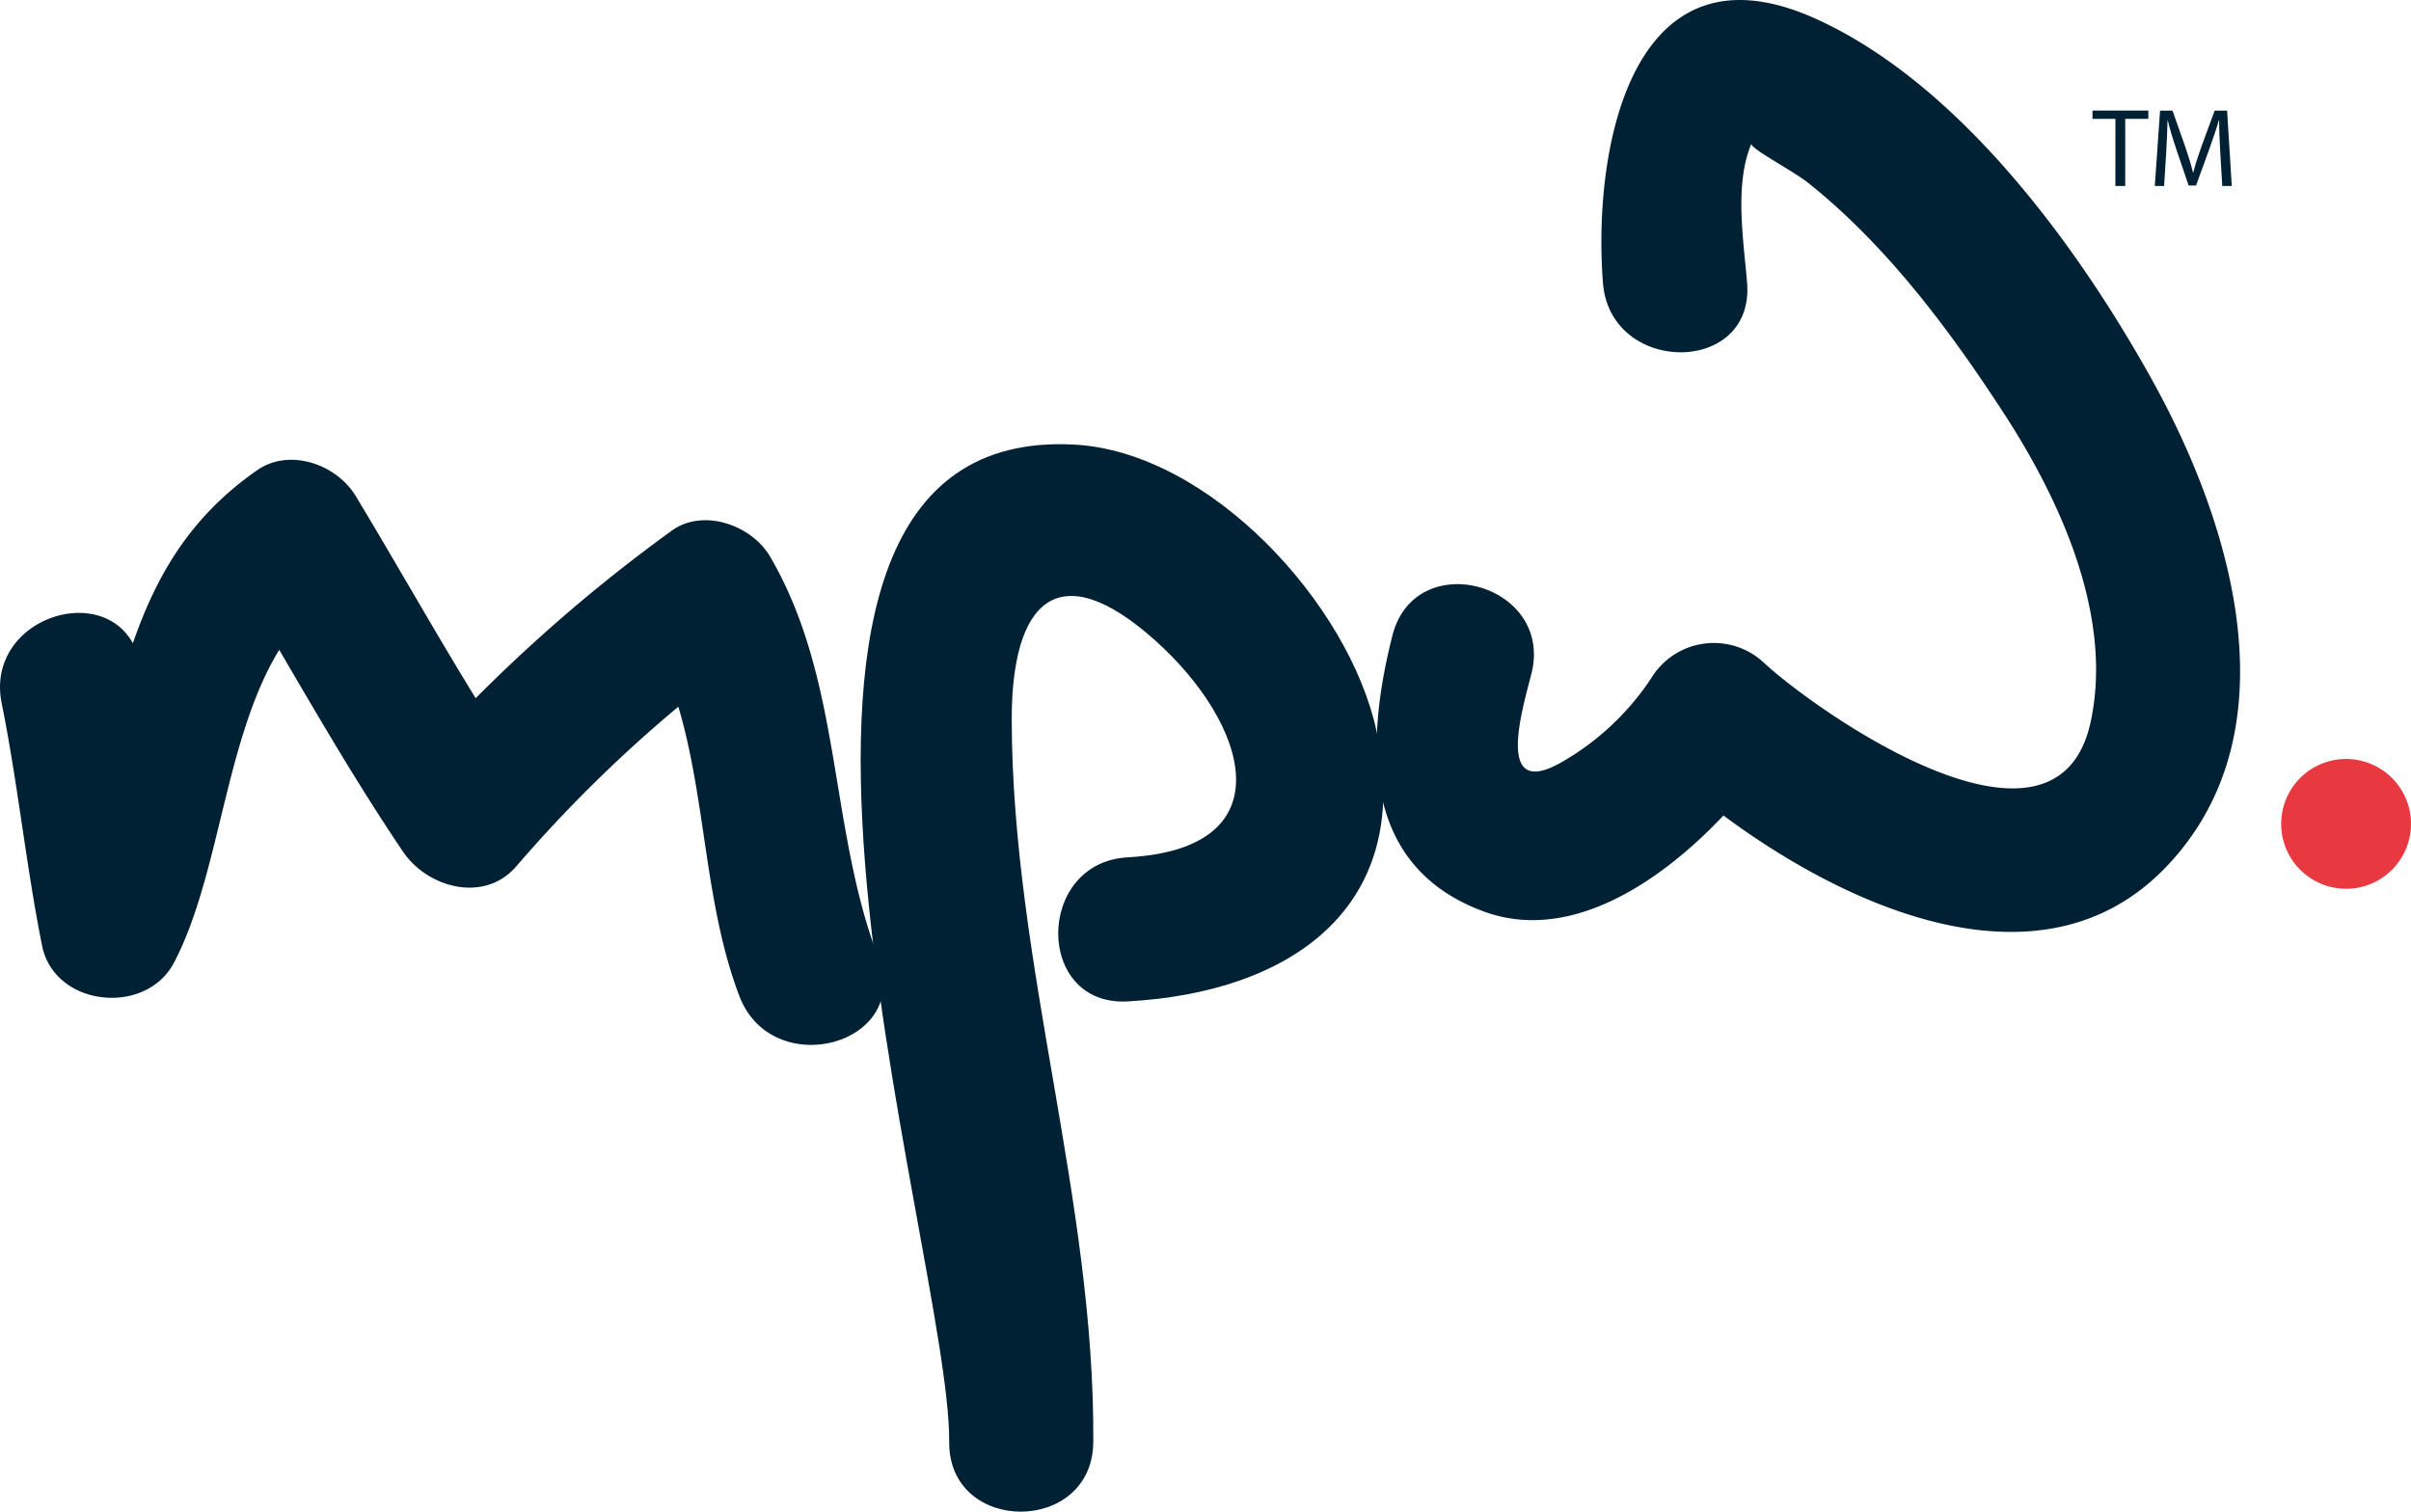
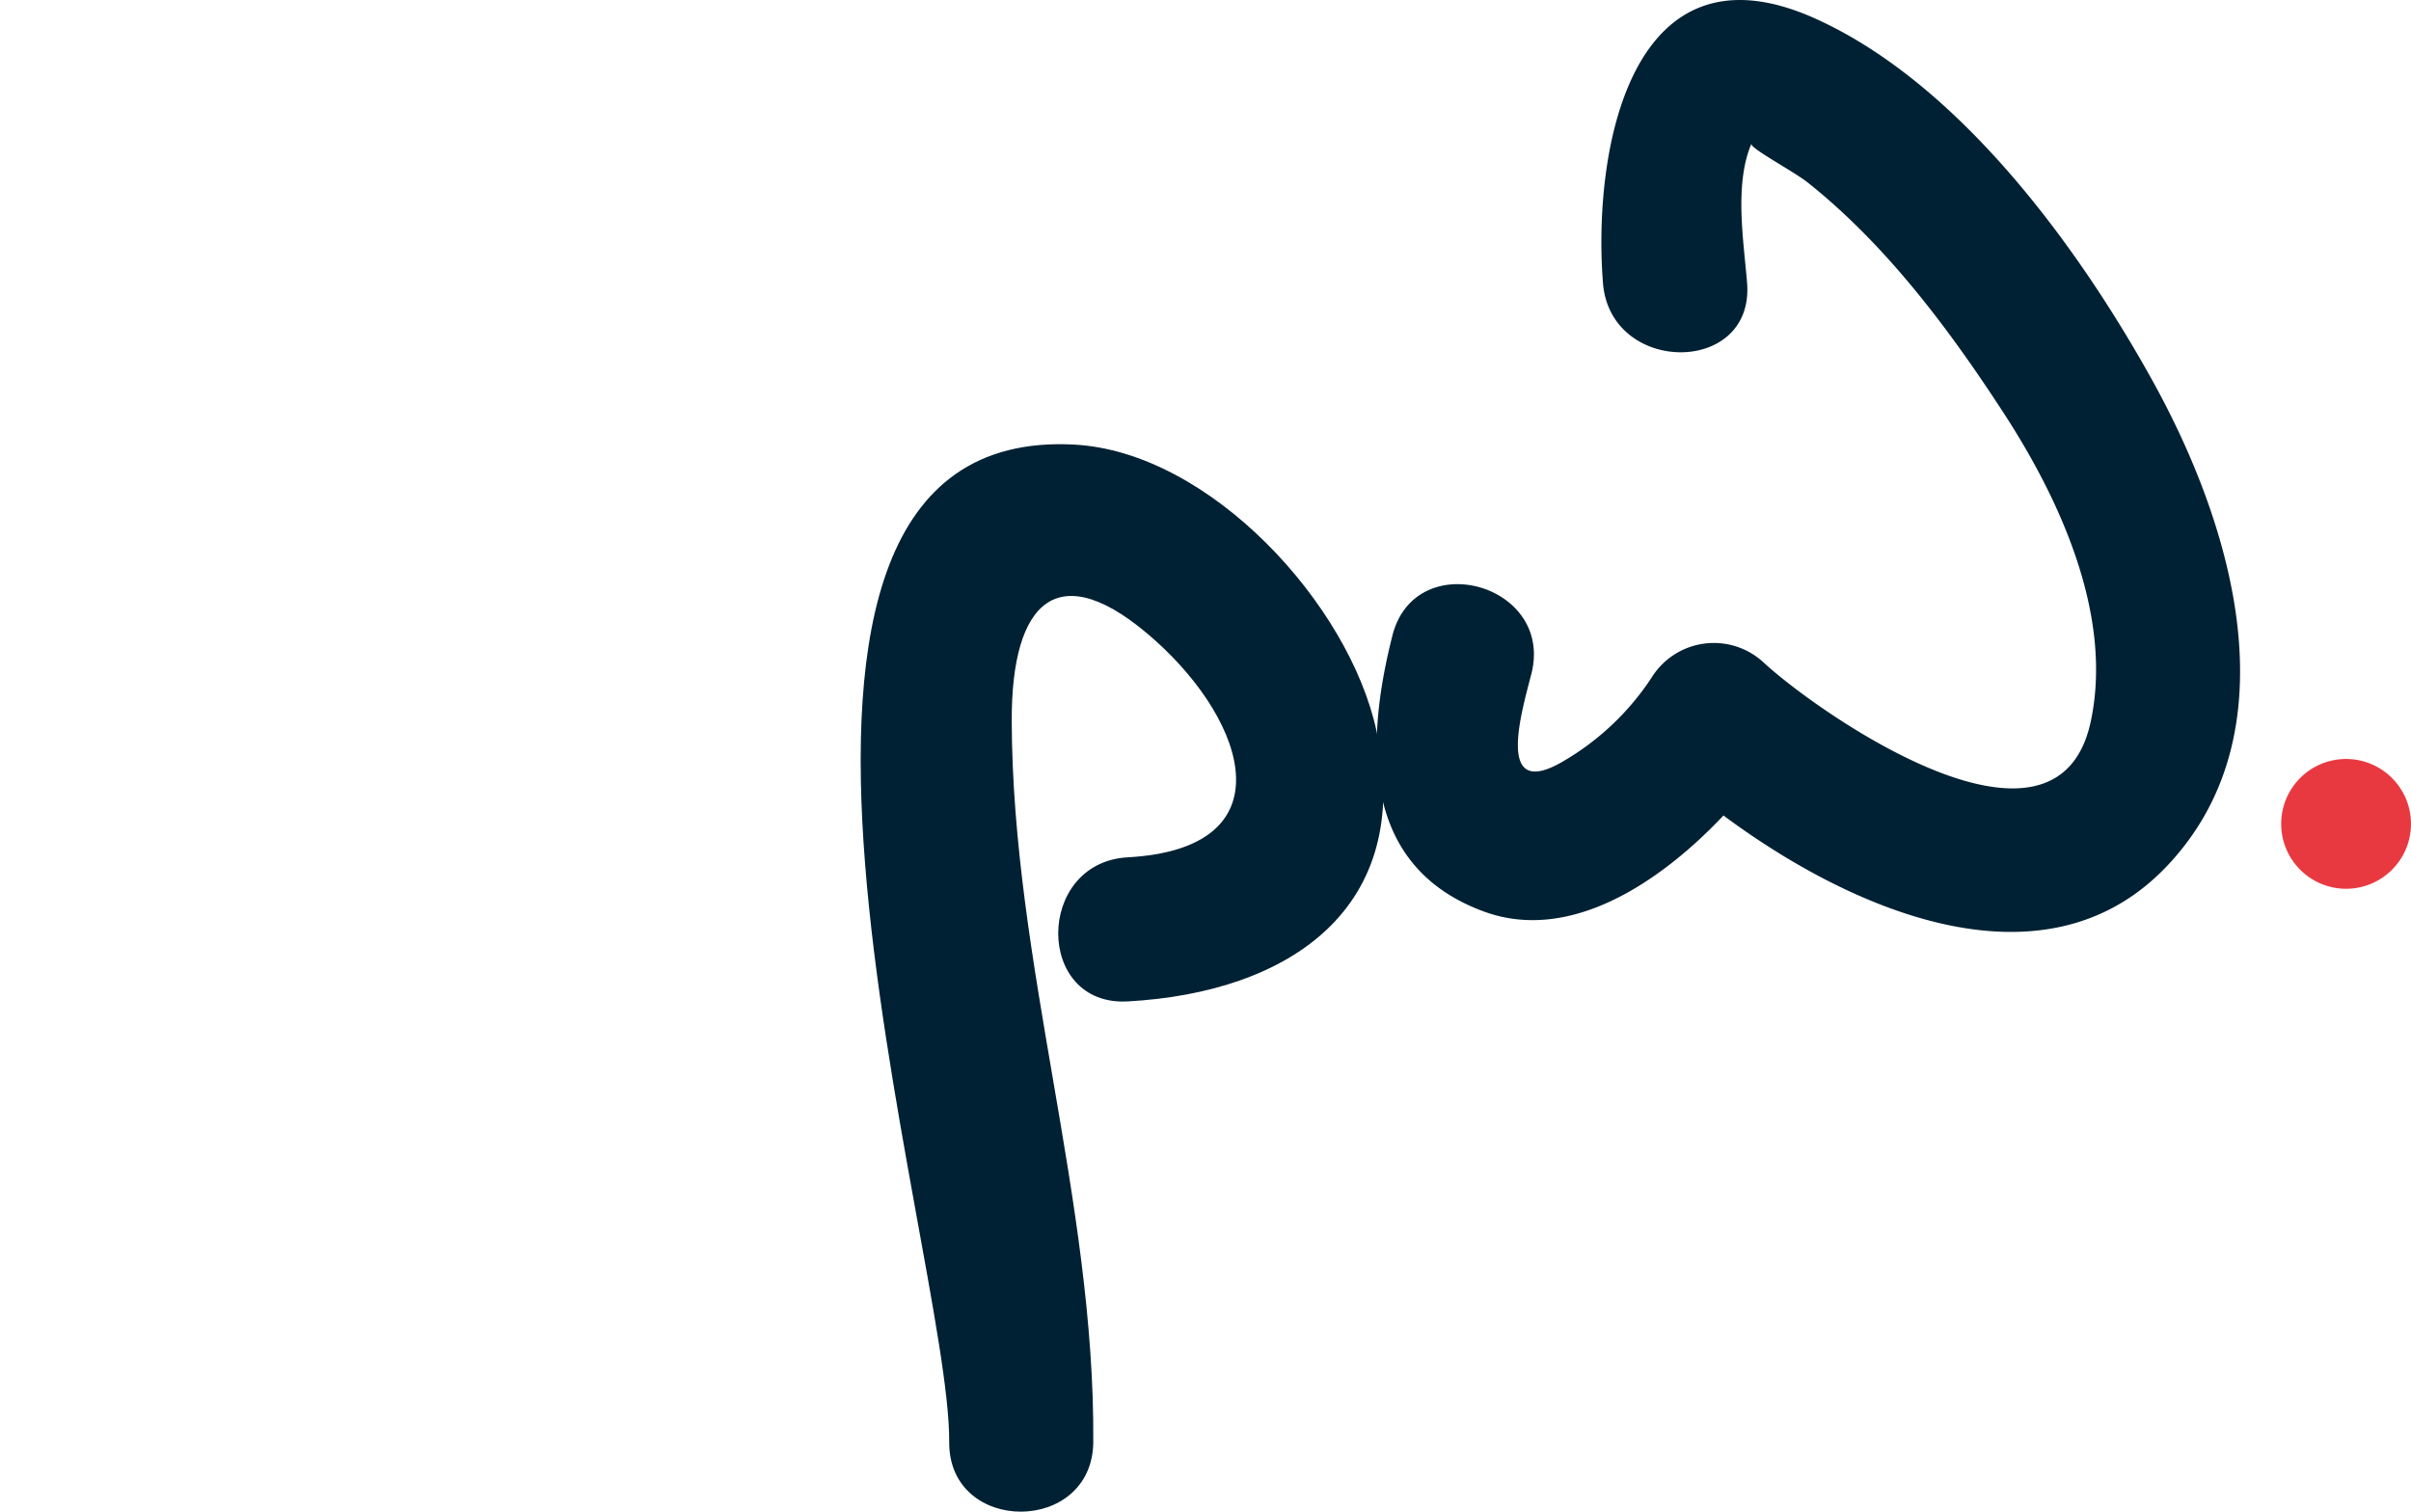
<svg xmlns="http://www.w3.org/2000/svg" width="166.969" height="104.701" viewBox="0 0 166.969 104.701">
  <g id="Group_2766" data-name="Group 2766" transform="translate(0)">
    <path id="Path_1531" data-name="Path 1531" d="M1381.7,680.678c-8.495,8.854-21.85,2.957-30.638-3.578-4.377,4.634-10.62,8.832-16.575,6.657-8.473-3.095-8.268-11.568-6.351-19.123,1.584-6.234,11.209-3.587,9.622,2.656-.666,2.623-2.564,8.879,2.224,6.044a18.387,18.387,0,0,0,6.088-5.762,5.074,5.074,0,0,1,7.837-1.009c3.609,3.325,20.228,15.08,22.591,4.024,1.556-7.3-2.089-15.3-6.016-21.339-3.764-5.792-8.119-11.634-13.563-15.972-1.017-.81-4.051-2.4-3.921-2.705-1.2,2.824-.536,6.713-.3,9.65.506,6.42-9.479,6.37-9.981,0-.729-9.243,1.951-24.1,14.756-18.294,9.929,4.5,18.139,15.754,23.284,25.028,5.557,10.017,9.888,24.4.943,33.725" transform="translate(-1231.706 -620.618)" fill="#002133" />
-     <path id="Path_1532" data-name="Path 1532" d="M1136.072,738.67c-2.426-6.37-2.3-13.566-4.231-20.057a95.677,95.677,0,0,0-11.225,11.059c-2.227,2.579-6.151,1.476-7.837-1.009-3.07-4.54-5.817-9.266-8.578-13.986-3.766,6.138-4.109,15.649-7.3,21.685-1.956,3.692-8.268,3.037-9.122-1.191-1.119-5.574-1.674-11.225-2.8-16.8-1.146-5.712,6.7-8.442,9.086-4.156,1.575-4.518,3.853-8.675,8.605-11.979,2.258-1.572,5.508-.4,6.829,1.788,2.807,4.651,5.463,9.382,8.306,14a110.747,110.747,0,0,1,13.566-11.592c2.2-1.606,5.563-.379,6.826,1.79,5.013,8.591,4.035,18.7,7.5,27.792,2.3,6.024-7.353,8.6-9.625,2.653" transform="translate(-1084.863 -669.667)" fill="#002133" />
    <path id="Path_1533" data-name="Path 1533" d="M1252.375,767.879c.117-16.76-5.6-33.128-5.648-49.96-.023-8.3,3.229-11.574,9.96-5.536,6.4,5.745,9.106,14.391-1.928,15-6.4.356-6.432,10.335,0,9.98,11.276-.623,19.836-6.5,17.238-18.695-1.884-8.823-11.543-19.375-20.953-19.872-27.156-1.429-8.556,55.826-8.647,69.081-.046,6.437,9.934,6.433,9.978,0" transform="translate(-1176.662 -668.004)" fill="#002133" />
    <path id="Path_1534" data-name="Path 1534" d="M1495.148,758.642a4.495,4.495,0,1,1-4.5-4.495,4.5,4.5,0,0,1,4.5,4.495" transform="translate(-1328.179 -701.58)" fill="#e93940" />
-     <path id="Path_1535" data-name="Path 1535" d="M1454.555,640.651h-1.588v-.574h3.866v.574h-1.6V645.3h-.682Z" transform="translate(-1308.055 -632.417)" fill="#002133" />
-     <path id="Path_1536" data-name="Path 1536" d="M1468.454,643.007c-.039-.728-.085-1.6-.078-2.255h-.023c-.178.612-.4,1.263-.658,1.984l-.922,2.533h-.511l-.844-2.487c-.248-.736-.458-1.41-.6-2.03h-.016c-.015.651-.054,1.527-.1,2.309l-.14,2.239h-.643l.365-5.222h.86l.891,2.526c.217.643.4,1.216.527,1.759h.023c.132-.527.318-1.1.55-1.759l.93-2.526h.86l.325,5.222h-.659Z" transform="translate(-1314.692 -632.417)" fill="#002133" />
  </g>
</svg>